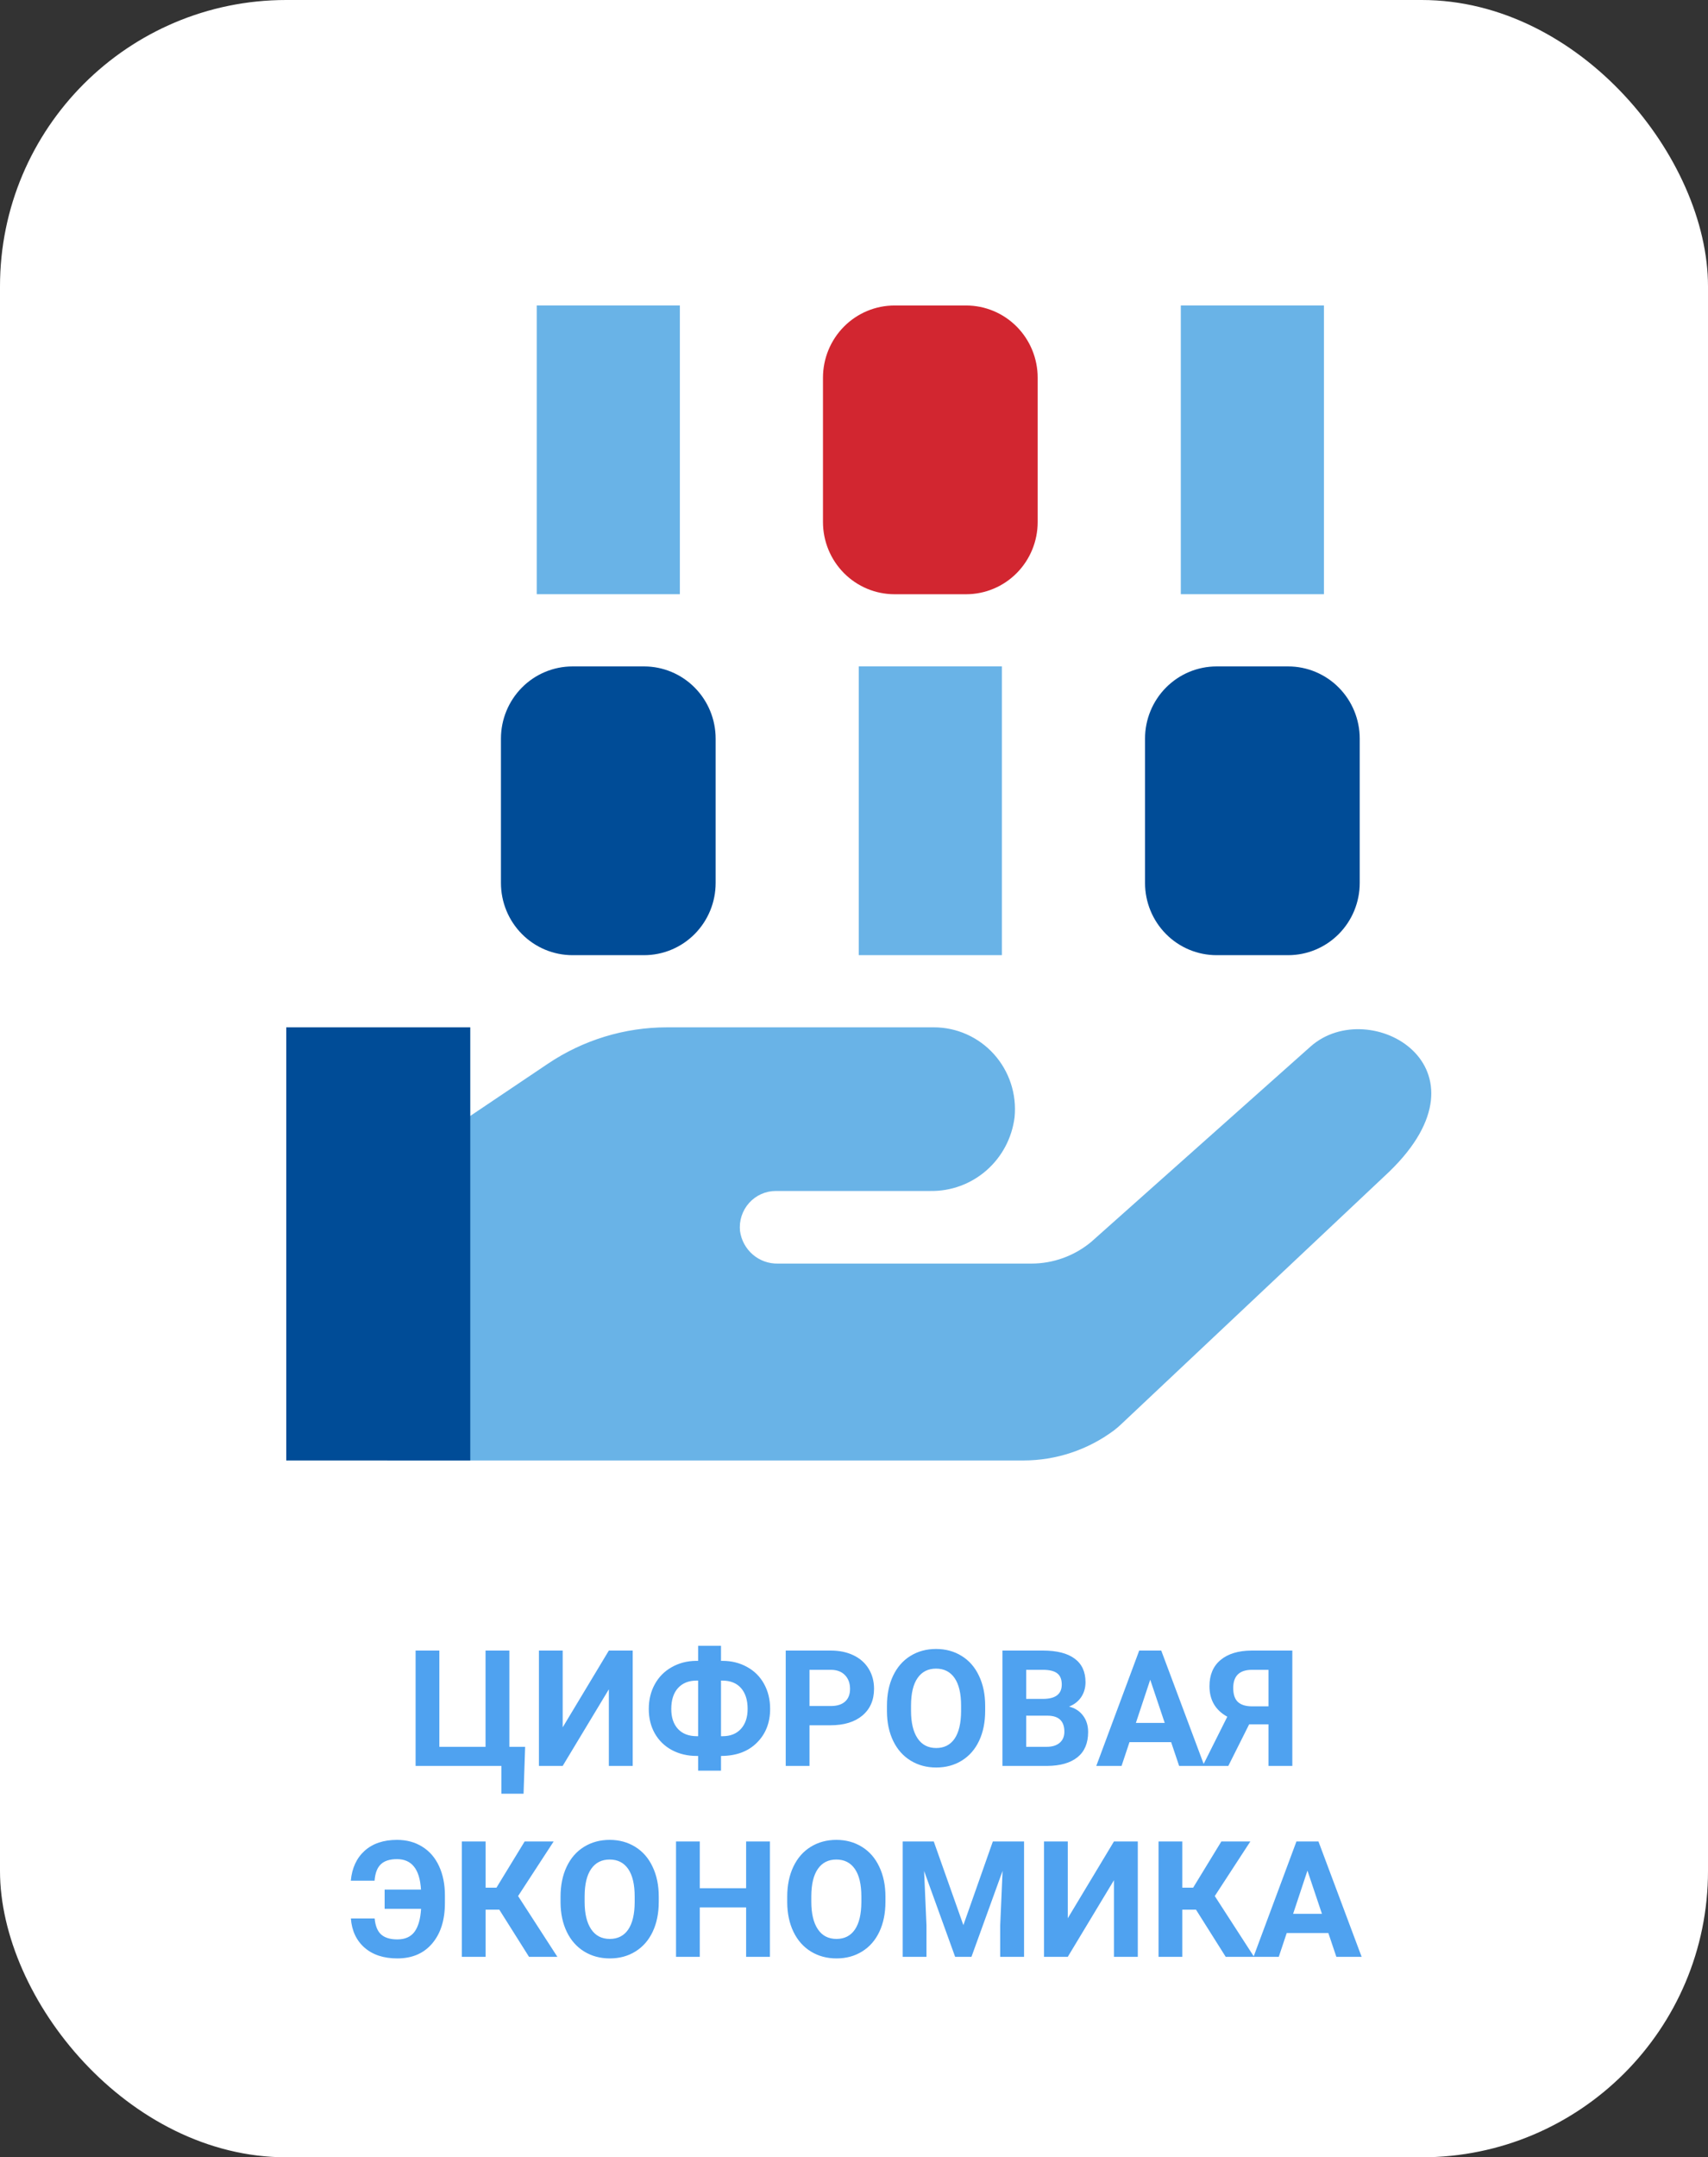
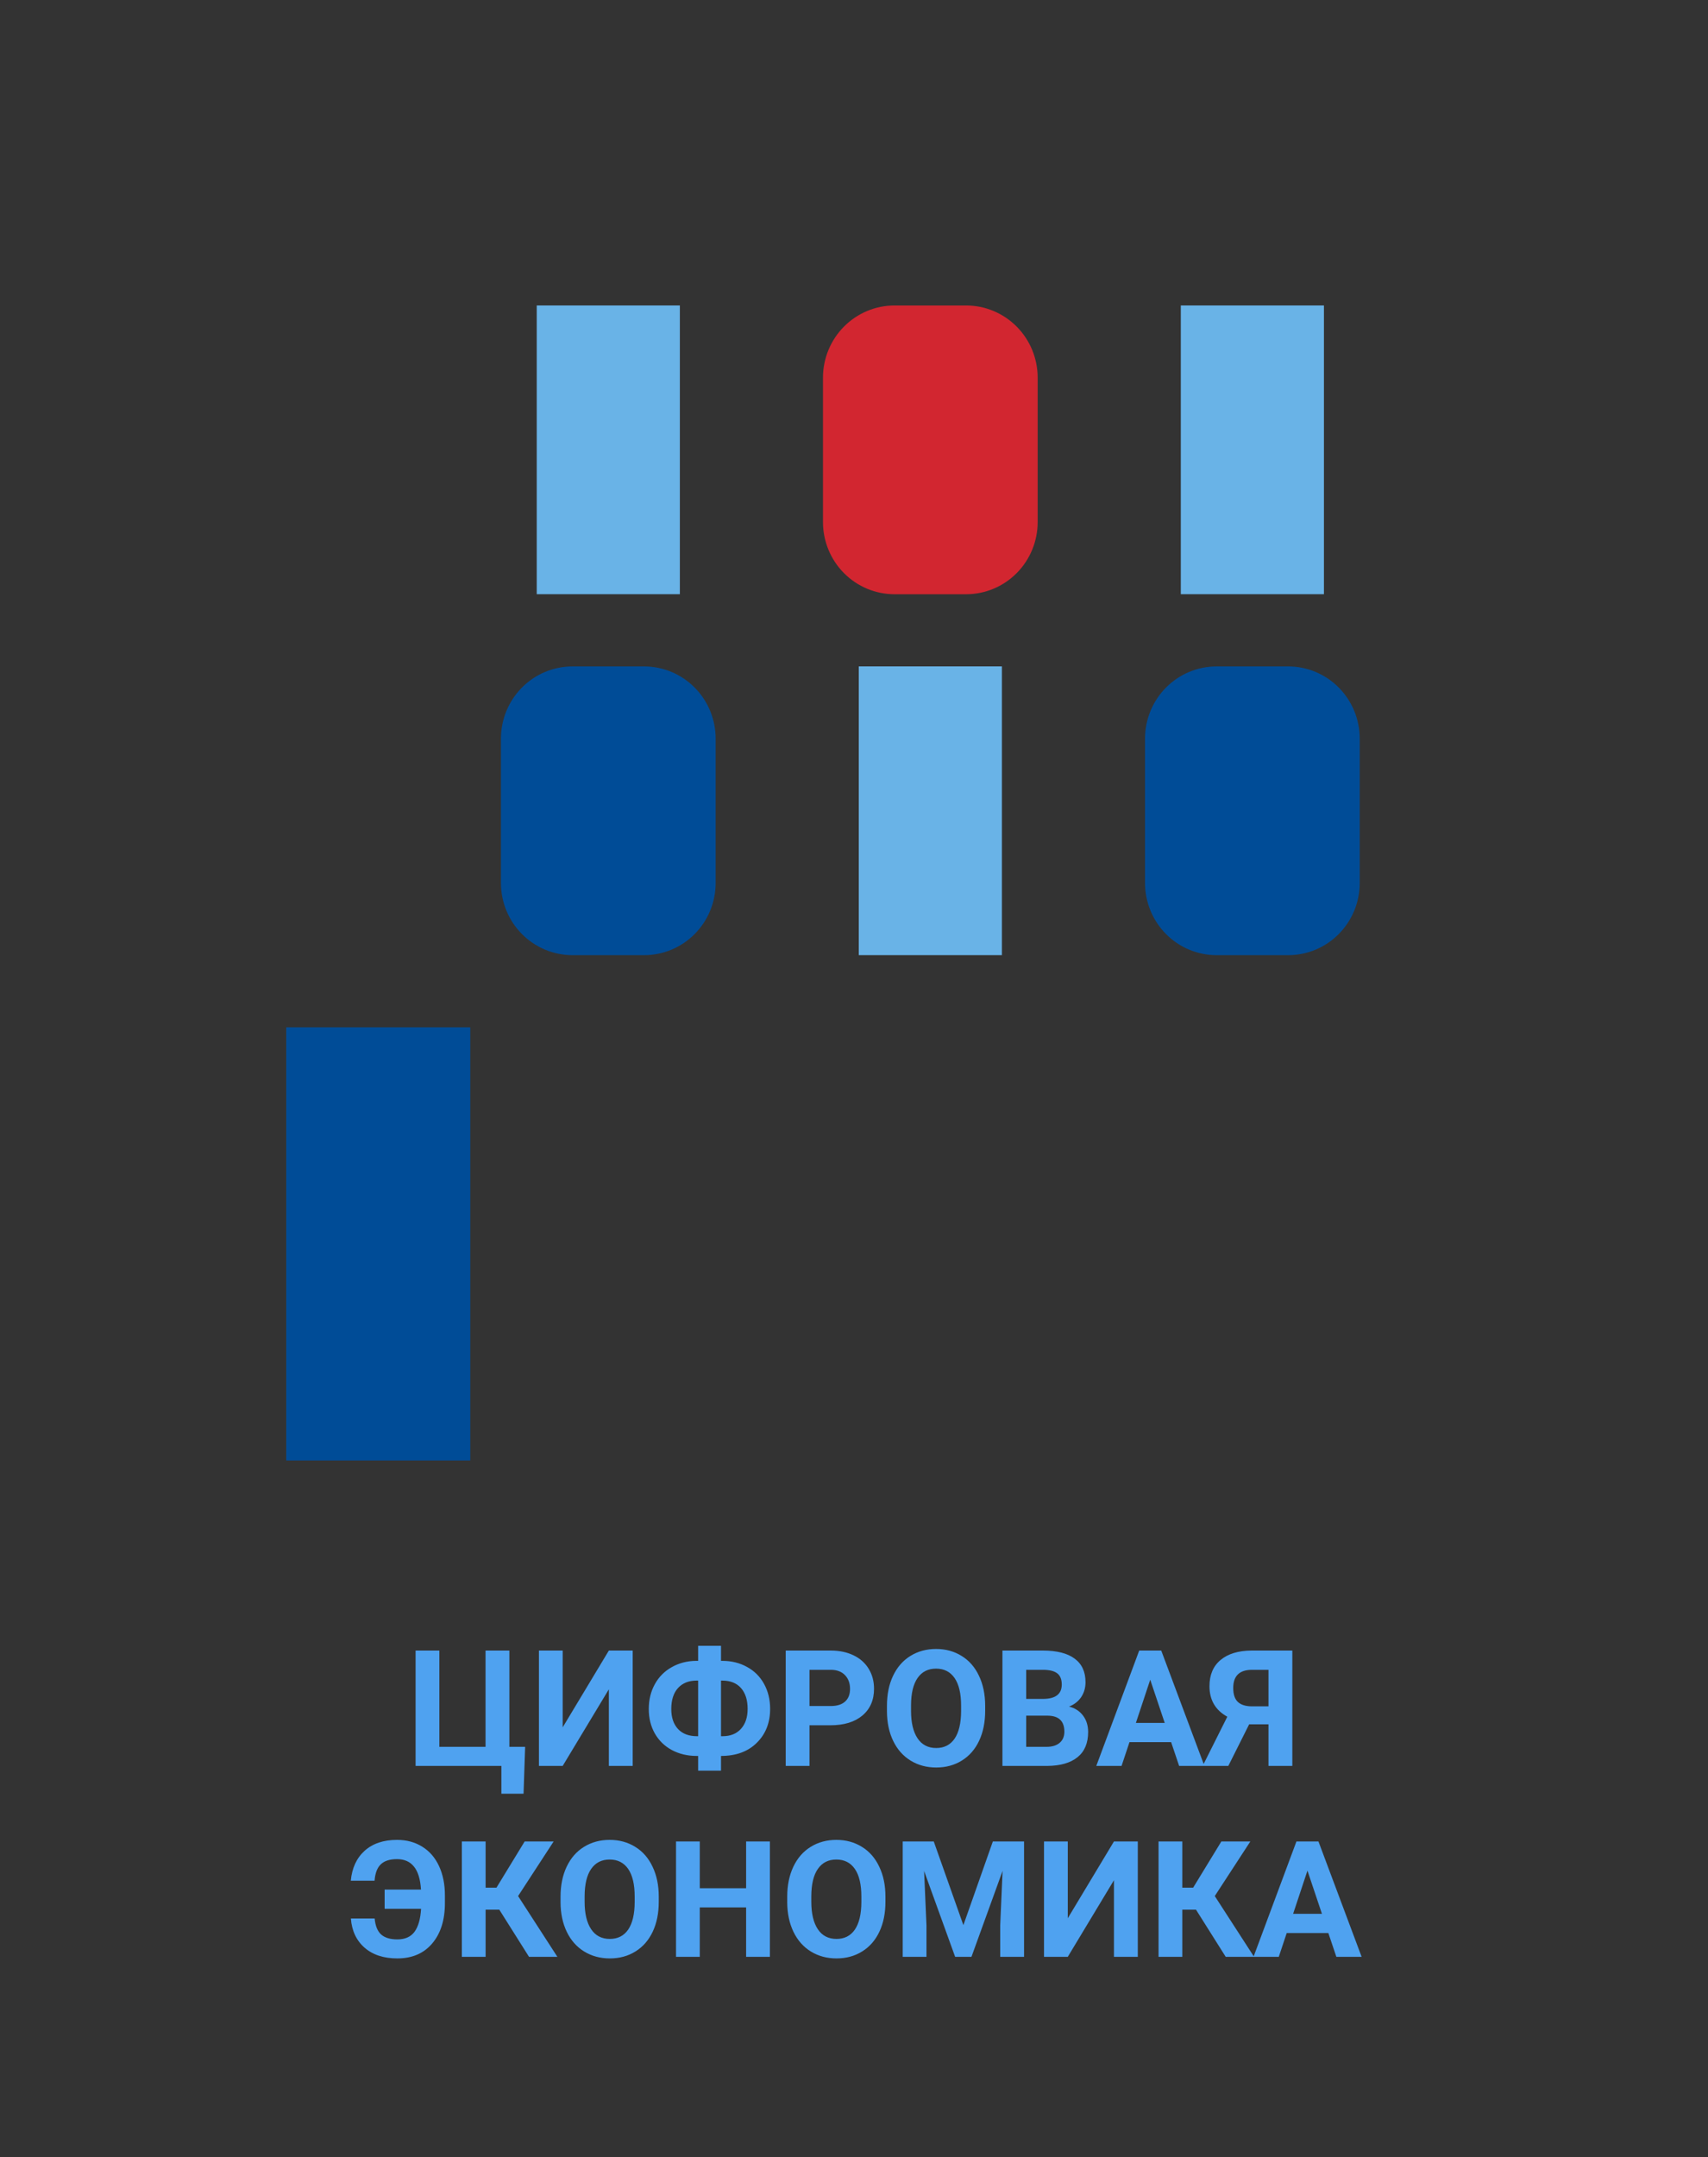
<svg xmlns="http://www.w3.org/2000/svg" width="179" height="226" viewBox="0 0 179 226" fill="none">
  <rect x="0" y="0" width="179" height="226" fill="#333333" stroke="none" />
-   <rect width="179" height="226" rx="30" fill="white" />
  <path d="M43.555 172.914H46.045V183H50.885V172.914H53.383V183H55.035L54.869 187.914H52.545V185H43.555V172.914ZM63.809 172.914H66.308V185H63.809V176.973L58.97 185H56.48V172.914H58.97V180.958L63.809 172.914ZM75.563 173.993H75.712C76.659 173.993 77.514 174.203 78.277 174.624C79.046 175.039 79.644 175.631 80.07 176.4C80.496 177.17 80.71 178.044 80.71 179.023C80.71 180.473 80.245 181.658 79.315 182.576C78.391 183.495 77.14 183.954 75.563 183.954V185.498H73.164V183.954H73.006C72.049 183.954 71.186 183.749 70.416 183.34C69.647 182.925 69.05 182.344 68.624 181.597C68.203 180.85 67.993 179.997 67.993 179.04C67.993 178.072 68.203 177.206 68.624 176.442C69.044 175.678 69.633 175.083 70.392 174.657C71.15 174.226 71.996 174.004 72.932 173.993H73.164V172.416H75.563V173.993ZM73.006 176.06C72.182 176.06 71.532 176.32 71.056 176.84C70.585 177.361 70.35 178.094 70.35 179.04C70.35 179.925 70.585 180.623 71.056 181.132C71.526 181.635 72.187 181.887 73.04 181.887H73.164V176.06H73.006ZM75.563 176.06V181.887H75.729C76.543 181.887 77.182 181.633 77.647 181.124C78.117 180.609 78.352 179.909 78.352 179.023C78.352 178.099 78.122 177.374 77.663 176.849C77.204 176.323 76.545 176.06 75.688 176.06H75.563ZM84.835 180.742V185H82.345V172.914H87.06C87.967 172.914 88.764 173.08 89.45 173.412C90.142 173.744 90.673 174.217 91.044 174.832C91.415 175.44 91.6 176.135 91.6 176.915C91.6 178.099 91.193 179.035 90.38 179.721C89.572 180.401 88.451 180.742 87.018 180.742H84.835ZM84.835 178.725H87.06C87.718 178.725 88.219 178.57 88.562 178.26C88.911 177.95 89.085 177.507 89.085 176.932C89.085 176.34 88.911 175.861 88.562 175.496C88.213 175.13 87.732 174.942 87.118 174.931H84.835V178.725ZM103.246 179.231C103.246 180.421 103.036 181.464 102.615 182.36C102.195 183.257 101.591 183.949 100.806 184.436C100.025 184.923 99.129 185.166 98.116 185.166C97.115 185.166 96.221 184.925 95.435 184.444C94.649 183.962 94.04 183.276 93.609 182.385C93.177 181.489 92.959 180.459 92.953 179.297V178.7C92.953 177.51 93.166 176.464 93.592 175.562C94.024 174.654 94.63 173.96 95.41 173.479C96.196 172.992 97.092 172.748 98.1 172.748C99.107 172.748 100 172.992 100.781 173.479C101.567 173.96 102.173 174.654 102.599 175.562C103.03 176.464 103.246 177.507 103.246 178.691V179.231ZM100.723 178.683C100.723 177.416 100.496 176.453 100.042 175.794C99.588 175.136 98.941 174.807 98.1 174.807C97.264 174.807 96.619 175.133 96.165 175.786C95.712 176.434 95.482 177.385 95.477 178.642V179.231C95.477 180.465 95.704 181.422 96.157 182.103C96.611 182.784 97.264 183.124 98.116 183.124C98.952 183.124 99.594 182.798 100.042 182.145C100.49 181.486 100.717 180.529 100.723 179.272V178.683ZM105.056 185V172.914H109.289C110.756 172.914 111.868 173.196 112.626 173.761C113.384 174.32 113.763 175.141 113.763 176.226C113.763 176.818 113.611 177.341 113.307 177.795C113.002 178.243 112.579 178.572 112.037 178.783C112.656 178.938 113.143 179.25 113.498 179.721C113.857 180.191 114.037 180.767 114.037 181.447C114.037 182.609 113.666 183.489 112.925 184.087C112.183 184.685 111.126 184.989 109.754 185H105.056ZM107.546 179.737V183H109.679C110.266 183 110.722 182.861 111.049 182.584C111.381 182.302 111.547 181.915 111.547 181.422C111.547 180.316 110.974 179.754 109.829 179.737H107.546ZM107.546 177.978H109.389C110.645 177.955 111.273 177.455 111.273 176.475C111.273 175.927 111.112 175.534 110.792 175.296C110.476 175.053 109.975 174.931 109.289 174.931H107.546V177.978ZM122.736 182.51H118.37L117.54 185H114.892L119.391 172.914H121.699L126.223 185H123.575L122.736 182.51ZM119.042 180.493H122.064L120.545 175.969L119.042 180.493ZM132.938 185V180.642H130.913L128.729 185H126.04L128.622 179.845C127.376 179.159 126.754 178.094 126.754 176.649C126.754 175.465 127.141 174.549 127.916 173.902C128.691 173.254 129.773 172.925 131.162 172.914H135.437V185H132.938ZM129.244 176.832C129.244 177.507 129.407 177.997 129.734 178.301C130.066 178.606 130.561 178.758 131.22 178.758H132.938V174.931H131.22C129.903 174.931 129.244 175.565 129.244 176.832ZM39.264 200.982C39.336 201.763 39.565 202.324 39.953 202.667C40.34 203.005 40.902 203.174 41.638 203.174C42.451 203.174 43.054 202.905 43.447 202.369C43.84 201.826 44.067 201.027 44.128 199.97H40.31V197.953H44.12C44.053 196.874 43.81 196.074 43.389 195.554C42.974 195.028 42.379 194.765 41.605 194.765C40.852 194.765 40.287 194.945 39.911 195.305C39.535 195.659 39.316 196.232 39.255 197.023H36.765C36.887 195.7 37.368 194.657 38.209 193.894C39.056 193.13 40.188 192.748 41.605 192.748C42.612 192.748 43.494 192.986 44.252 193.462C45.016 193.932 45.603 194.61 46.012 195.496C46.422 196.375 46.627 197.402 46.627 198.575V199.364C46.627 201.146 46.181 202.56 45.29 203.605C44.405 204.646 43.187 205.166 41.638 205.166C40.21 205.166 39.065 204.79 38.201 204.037C37.343 203.279 36.867 202.261 36.773 200.982H39.264ZM52.329 200.061H50.893V205H48.403V192.914H50.893V197.753H52.03L54.985 192.914H58.023L54.296 198.633L58.414 205H55.442L52.329 200.061ZM69.039 199.231C69.039 200.421 68.828 201.464 68.408 202.36C67.987 203.257 67.384 203.949 66.598 204.436C65.818 204.923 64.921 205.166 63.909 205.166C62.907 205.166 62.013 204.925 61.227 204.444C60.442 203.962 59.833 203.276 59.401 202.385C58.97 201.489 58.751 200.459 58.746 199.297V198.7C58.746 197.51 58.959 196.464 59.385 195.562C59.816 194.654 60.422 193.96 61.203 193.479C61.988 192.992 62.885 192.748 63.892 192.748C64.899 192.748 65.793 192.992 66.573 193.479C67.359 193.96 67.965 194.654 68.391 195.562C68.823 196.464 69.039 197.507 69.039 198.691V199.231ZM66.515 198.683C66.515 197.416 66.288 196.453 65.835 195.794C65.381 195.136 64.733 194.807 63.892 194.807C63.056 194.807 62.412 195.133 61.958 195.786C61.504 196.434 61.275 197.385 61.269 198.642V199.231C61.269 200.465 61.496 201.422 61.95 202.103C62.404 202.784 63.056 203.124 63.909 203.124C64.744 203.124 65.386 202.798 65.835 202.145C66.283 201.486 66.51 200.529 66.515 199.272V198.683ZM80.685 205H78.194V199.82H73.338V205H70.848V192.914H73.338V197.812H78.194V192.914H80.685V205ZM92.795 199.231C92.795 200.421 92.585 201.464 92.165 202.36C91.744 203.257 91.141 203.949 90.355 204.436C89.575 204.923 88.678 205.166 87.665 205.166C86.664 205.166 85.77 204.925 84.984 204.444C84.199 203.962 83.59 203.276 83.158 202.385C82.727 201.489 82.508 200.459 82.502 199.297V198.7C82.502 197.51 82.716 196.464 83.142 195.562C83.573 194.654 84.179 193.96 84.96 193.479C85.745 192.992 86.642 192.748 87.649 192.748C88.656 192.748 89.55 192.992 90.33 193.479C91.116 193.96 91.722 194.654 92.148 195.562C92.58 196.464 92.795 197.507 92.795 198.691V199.231ZM90.272 198.683C90.272 197.416 90.045 196.453 89.591 195.794C89.138 195.136 88.49 194.807 87.649 194.807C86.813 194.807 86.169 195.133 85.715 195.786C85.261 196.434 85.031 197.385 85.026 198.642V199.231C85.026 200.465 85.253 201.422 85.707 202.103C86.16 202.784 86.813 203.124 87.665 203.124C88.501 203.124 89.143 202.798 89.591 202.145C90.04 201.486 90.266 200.529 90.272 199.272V198.683ZM97.859 192.914L100.963 201.68L104.051 192.914H107.322V205H104.823V201.696L105.072 195.994L101.81 205H100.1L96.846 196.002L97.095 201.696V205H94.605V192.914H97.859ZM116.743 192.914H119.242V205H116.743V196.973L111.904 205H109.414V192.914H111.904V200.958L116.743 192.914ZM125.343 200.061H123.907V205H121.417V192.914H123.907V197.753H125.044L127.999 192.914H131.037L127.31 198.633L131.427 205H128.456L125.343 200.061ZM139.213 202.51H134.847L134.017 205H131.369L135.868 192.914H138.176L142.7 205H140.052L139.213 202.51ZM135.52 200.493H138.541L137.022 195.969L135.52 200.493Z" fill="#4FA2F0" />
  <g clip-path="url(#clip0)">
    <path d="M56.25 32V47.125V62.25H71.25V32H56.25Z" fill="#69B3E7" />
    <path d="M52.5 77.378V92.503C52.5 94.509 53.29 96.432 54.697 97.85C56.103 99.269 58.011 100.065 60 100.065H67.5C69.489 100.065 71.397 99.269 72.803 97.85C74.21 96.432 75 94.509 75 92.503V77.378C75 75.372 74.21 73.449 72.803 72.031C71.397 70.612 69.489 69.816 67.5 69.815H60C58.011 69.816 56.103 70.612 54.697 72.031C53.291 73.449 52.5 75.372 52.5 77.378Z" fill="#004C97" />
    <path d="M123.75 32V47.125V62.25H138.75V32H123.75Z" fill="#69B3E7" />
    <path d="M120 77.378V92.503C120 94.509 120.79 96.432 122.197 97.85C123.603 99.269 125.511 100.065 127.5 100.065H135C136.989 100.065 138.897 99.269 140.303 97.85C141.71 96.432 142.5 94.509 142.5 92.503V77.378C142.5 75.372 141.71 73.449 140.303 72.031C138.897 70.612 136.989 69.816 135 69.815H127.5C125.511 69.816 123.603 70.612 122.197 72.031C120.79 73.449 120 75.372 120 77.378Z" fill="#004C97" />
    <path d="M90 69.812V84.938V100.062H105V69.812H90Z" fill="#69B3E7" />
    <path d="M86.249 39.565V54.69C86.249 56.696 87.039 58.62 88.446 60.038C89.852 61.456 91.76 62.253 93.749 62.253H101.249C103.238 62.253 105.146 61.456 106.552 60.038C107.959 58.62 108.749 56.696 108.749 54.69V39.565C108.749 37.56 107.959 35.636 106.552 34.218C105.146 32.8 103.238 32.003 101.249 32.003H93.749C91.76 32.003 89.853 32.8 88.446 34.218C87.04 35.636 86.249 37.56 86.249 39.565Z" fill="#D22630" />
-     <path d="M137.363 109.623L114.365 130.098C112.6 131.569 110.382 132.374 108.092 132.374H81.521C80.56 132.395 79.625 132.059 78.893 131.431C78.162 130.802 77.685 129.924 77.553 128.964C77.499 128.434 77.555 127.898 77.719 127.392C77.883 126.886 78.15 126.419 78.504 126.024C78.858 125.628 79.29 125.312 79.773 125.096C80.256 124.879 80.778 124.768 81.306 124.768H97.505C99.662 124.804 101.757 124.035 103.386 122.608C105.015 121.181 106.063 119.197 106.329 117.038C106.446 115.847 106.314 114.645 105.941 113.508C105.569 112.372 104.965 111.327 104.168 110.44C103.371 109.554 102.399 108.845 101.314 108.36C100.23 107.875 99.056 107.625 97.869 107.625H69.903C65.462 107.625 61.119 108.951 57.423 111.435L40.592 122.75V153H107.255C110.67 153 113.996 151.896 116.744 149.851C117.045 149.623 117.331 149.376 117.6 149.11L145.592 122.75C156.93 111.778 143.535 104.18 137.363 109.623" fill="#69B3E7" />
    <path d="M49.285 107.625H30V153H49.285V107.625Z" fill="#004C97" />
  </g>
  <defs>
    <clipPath id="clip0">
      <rect width="120" height="121" fill="white" transform="translate(30 32)" />
    </clipPath>
  </defs>
</svg>